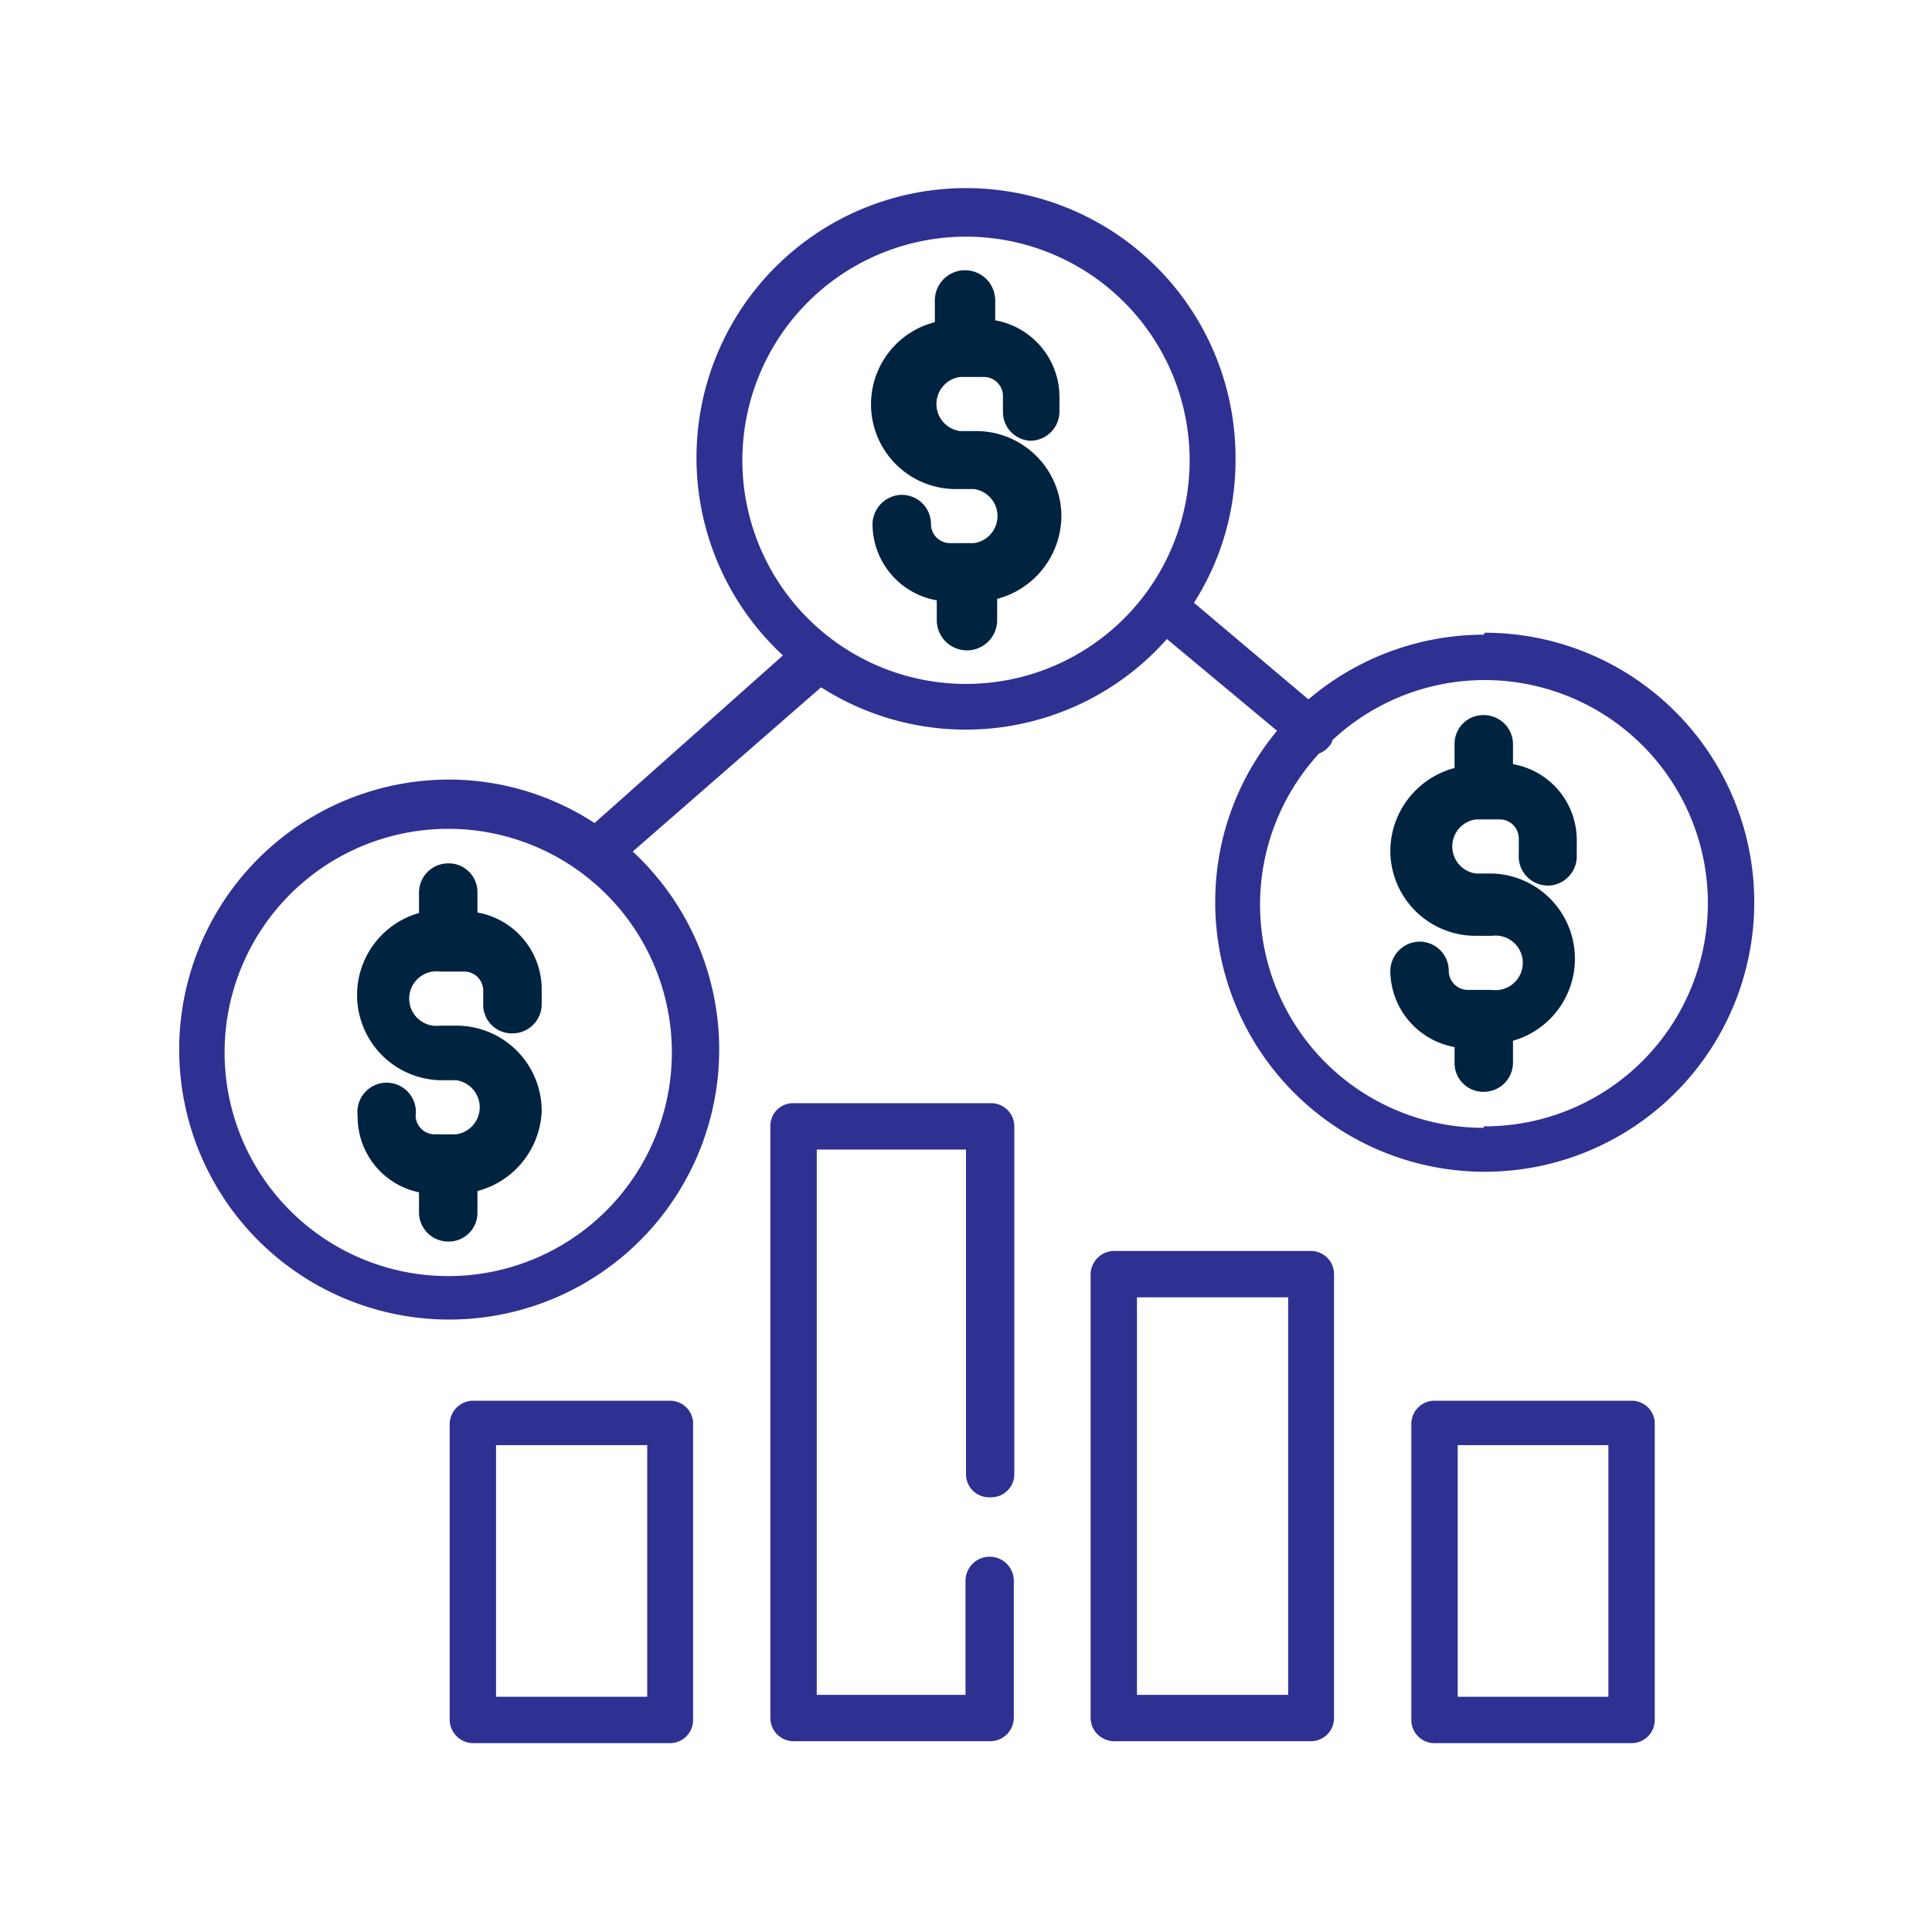
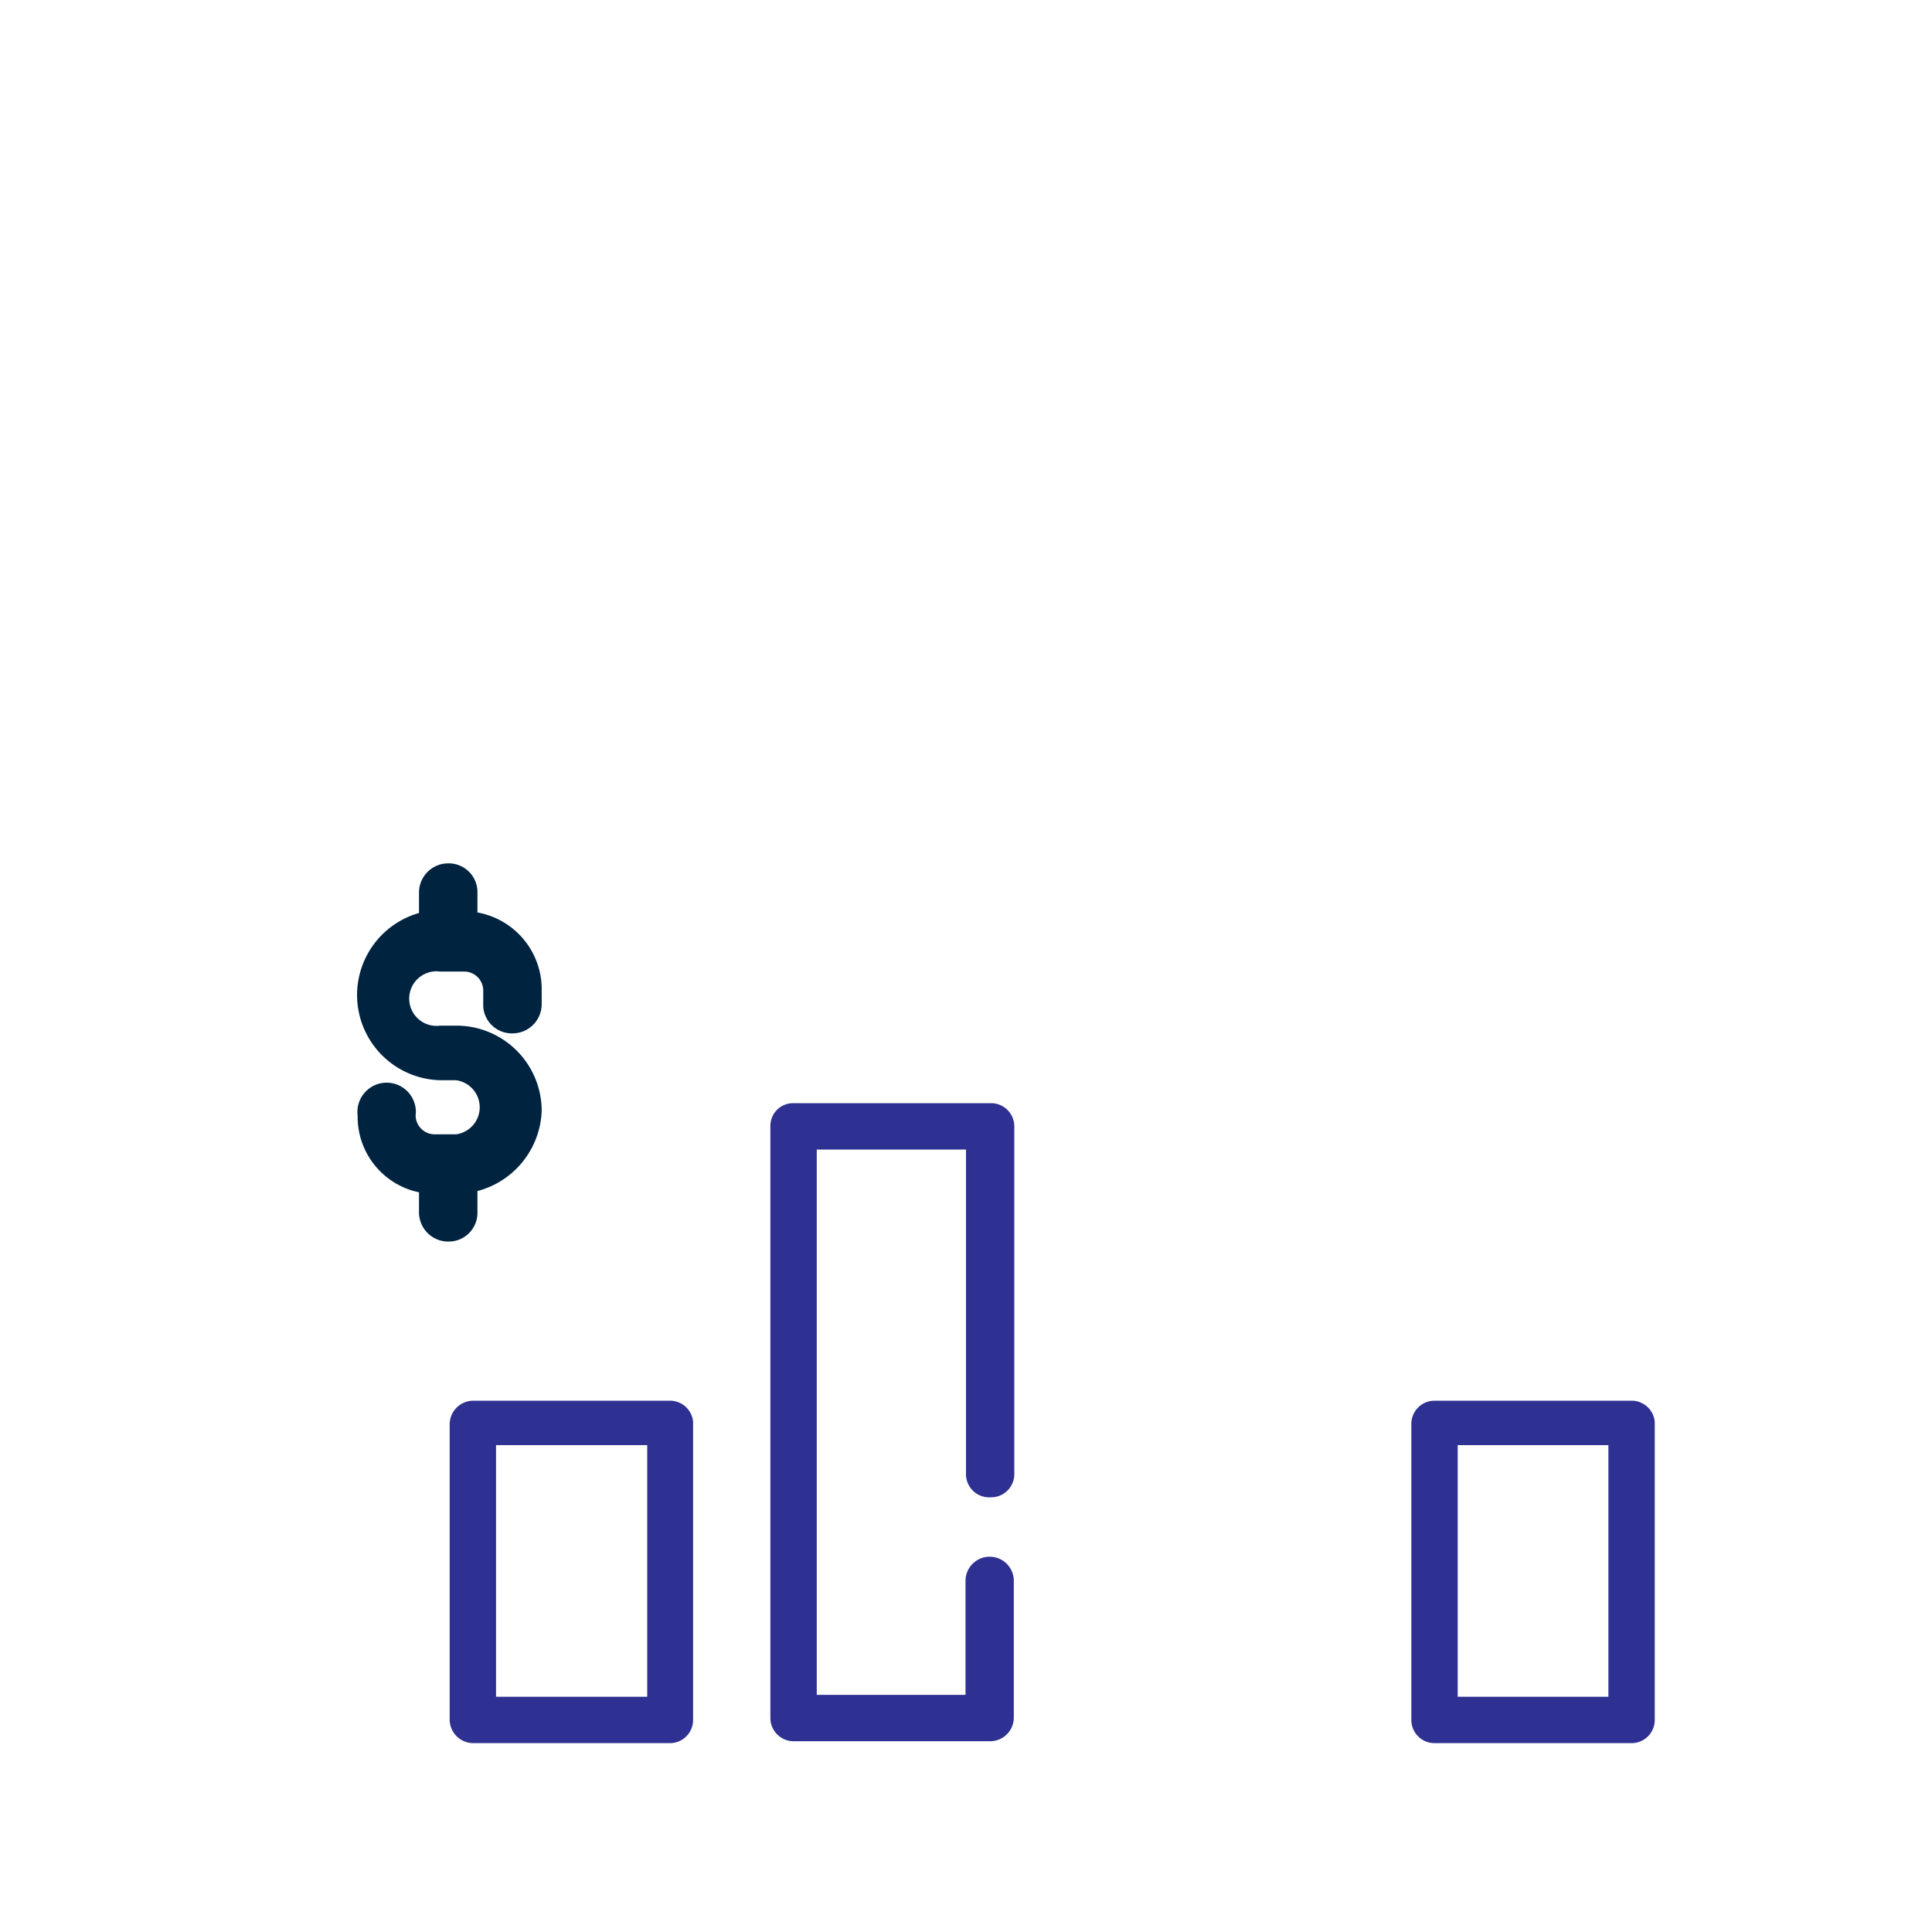
<svg xmlns="http://www.w3.org/2000/svg" id="Capa_1" data-name="Capa 1" viewBox="0 0 40 40">
  <defs>
    <style>.cls-1{fill:#002340;stroke:#002340;stroke-miterlimit:10;stroke-width:0.25px;}.cls-2{fill:#2e3192;}</style>
  </defs>
  <path class="cls-1" d="M10.61,21.27a.48.48,0,0,0,.48-.48v-.33A1.49,1.49,0,0,0,9.76,19v-.52A.47.47,0,0,0,9.28,18a.48.48,0,0,0-.48.48V19a1.64,1.64,0,0,0,.32,3.24h.33a.69.69,0,0,1,0,1.37H9a.52.52,0,0,1-.52-.52.48.48,0,1,0-.95,0A1.47,1.47,0,0,0,8.8,24.58v.52a.48.48,0,0,0,.48.48.47.47,0,0,0,.48-.48v-.54A1.66,1.66,0,0,0,11.09,23a1.64,1.64,0,0,0-1.64-1.64H9.12a.69.69,0,1,1,0-1.37h.49a.52.52,0,0,1,.52.52v.33A.47.47,0,0,0,10.61,21.27Z" />
-   <path class="cls-1" d="M21.33,9a.48.48,0,0,0,.48-.48V8.21a1.49,1.49,0,0,0-1.33-1.47V6.22a.48.48,0,1,0-1,0v.55A1.63,1.63,0,0,0,19.83,10h.34a.69.69,0,0,1,0,1.37h-.5a.52.52,0,0,1-.52-.52.48.48,0,0,0-.48-.48.49.49,0,0,0-.48.48,1.48,1.48,0,0,0,1.33,1.47v.52a.48.48,0,0,0,1,0v-.54a1.66,1.66,0,0,0,1.33-1.61,1.64,1.64,0,0,0-1.64-1.64h-.34a.69.69,0,0,1,0-1.37h.5a.52.52,0,0,1,.52.52v.33A.47.47,0,0,0,21.33,9Z" />
-   <path class="cls-2" d="M30.72,13.14a5.61,5.61,0,0,0-3.63,1.34l-2.37-2a5.49,5.49,0,0,0,.86-3,5.58,5.58,0,1,0-9.37,4.09l-3.9,3.47a5.53,5.53,0,0,0-3-.9,5.59,5.59,0,1,0,3.79,1.49L17,14.23a5.56,5.56,0,0,0,7.16-1l2.28,1.9a5.53,5.53,0,0,0-1.28,3.55,5.58,5.58,0,1,0,5.58-5.58ZM13.91,21.79a4.63,4.63,0,1,1-4.63-4.63A4.63,4.63,0,0,1,13.91,21.79ZM20,14.16a4.63,4.63,0,1,1,4.63-4.62A4.63,4.63,0,0,1,20,14.16Zm10.72,9.19a4.62,4.62,0,0,1-3.41-7.75.48.48,0,0,0,.2-.14.34.34,0,0,0,.08-.14,4.62,4.62,0,1,1,3.13,8Z" />
-   <path class="cls-1" d="M32.05,18.21a.48.48,0,0,0,.47-.48V17.4a1.47,1.47,0,0,0-1.32-1.47v-.52a.48.48,0,0,0-.48-.48.47.47,0,0,0-.48.48V16a1.66,1.66,0,0,0-1.33,1.61,1.64,1.64,0,0,0,1.64,1.64h.33a.69.69,0,1,1,0,1.37h-.49a.52.52,0,0,1-.52-.52.48.48,0,0,0-.48-.48.49.49,0,0,0-.48.48,1.49,1.49,0,0,0,1.33,1.47V22a.47.47,0,0,0,.48.48A.48.48,0,0,0,31.2,22v-.55a1.64,1.64,0,0,0-.32-3.24h-.33a.69.69,0,0,1,0-1.37h.5a.52.52,0,0,1,.52.52v.33A.48.48,0,0,0,32.05,18.21Z" />
  <path class="cls-2" d="M13.87,29H9.79a.49.49,0,0,0-.48.48v6.13a.49.49,0,0,0,.48.48h4.08a.48.48,0,0,0,.48-.48V29.44A.48.48,0,0,0,13.87,29Zm-.47,6.13H10.27V29.92H13.4Z" />
  <path class="cls-2" d="M33.78,29H29.7a.48.48,0,0,0-.48.48v6.13a.48.48,0,0,0,.48.48h4.08a.48.48,0,0,0,.48-.48V29.44A.48.48,0,0,0,33.78,29Zm-.48,6.13H30.18V29.92H33.3Z" />
  <path class="cls-2" d="M20.51,31A.48.48,0,0,0,21,30.5V23.32a.48.48,0,0,0-.48-.48H16.43a.47.47,0,0,0-.48.48V35.57a.48.48,0,0,0,.48.48h4.08a.49.49,0,0,0,.48-.48V32.73a.48.48,0,1,0-1,0v2.36H16.91V23.8H20v6.7A.48.48,0,0,0,20.51,31Z" />
-   <path class="cls-2" d="M27.15,25.9H23.06a.49.49,0,0,0-.48.48v9.19a.49.49,0,0,0,.48.48h4.09a.48.48,0,0,0,.47-.48V26.38A.48.48,0,0,0,27.15,25.9Zm-.48,9.19H23.54V26.86h3.13Z" />
</svg>